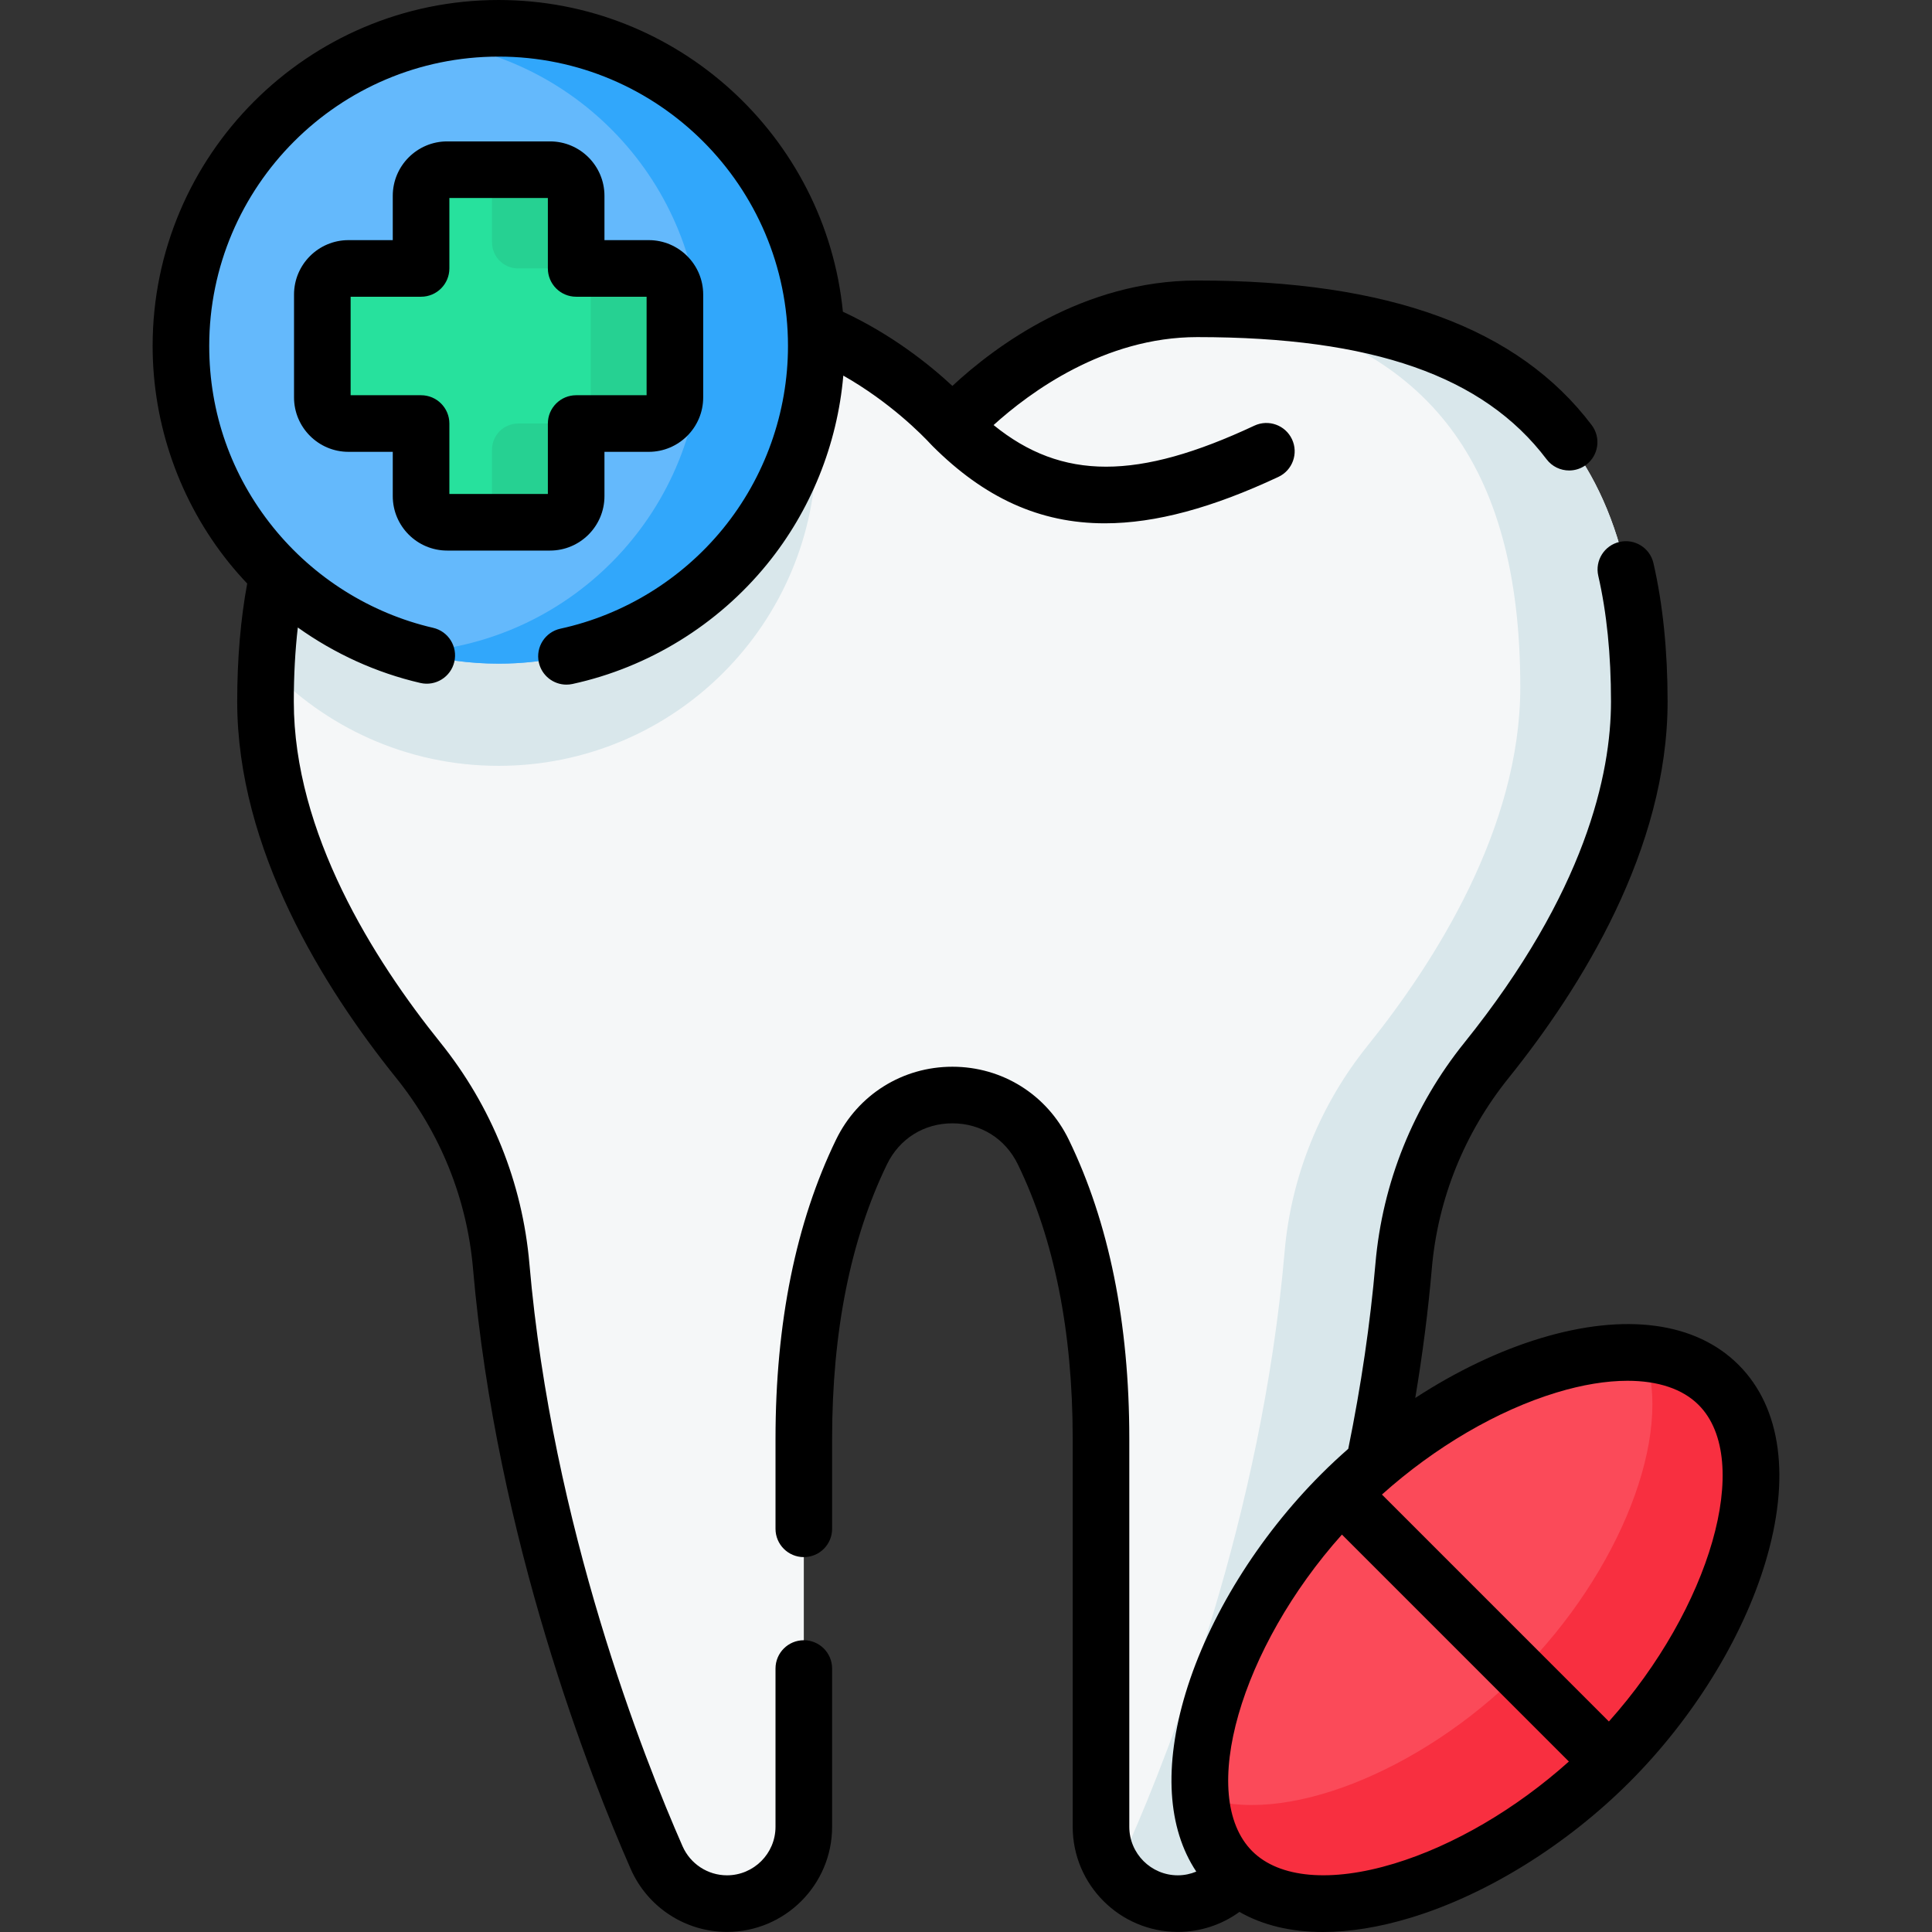
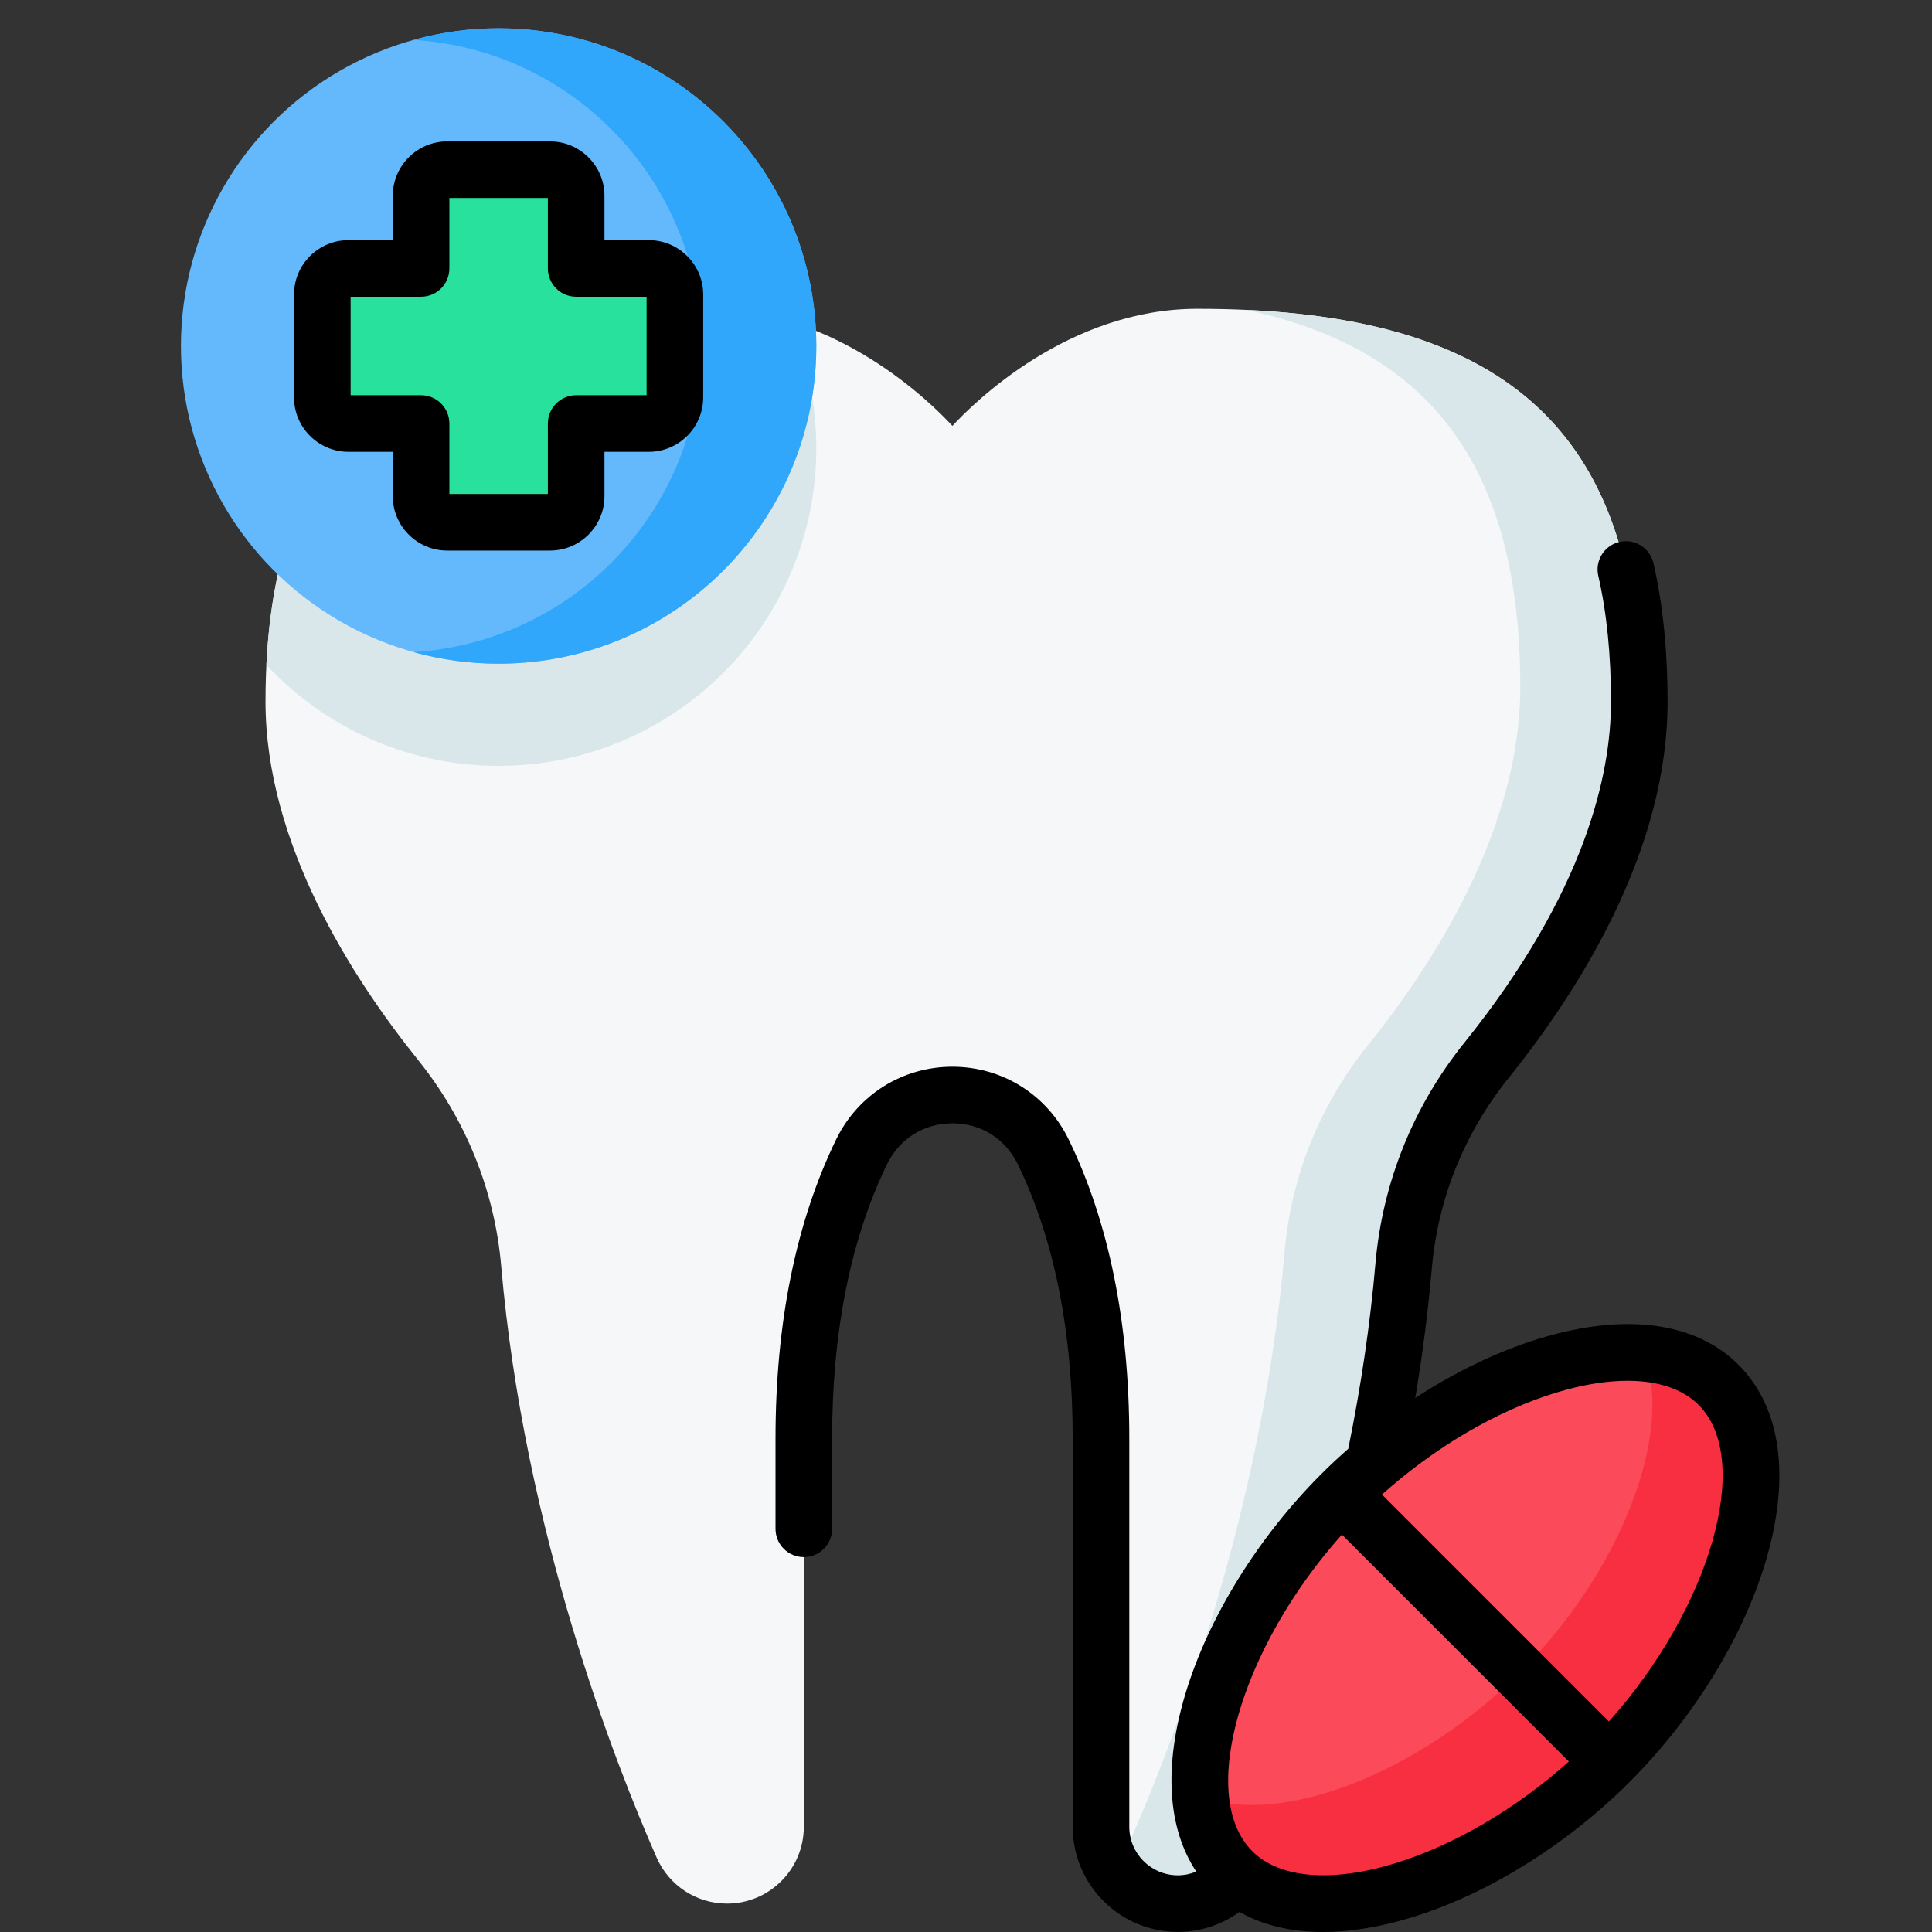
<svg xmlns="http://www.w3.org/2000/svg" id="Capa_1" enable-background="new 0 0 512.022 512.022" height="512" viewBox="0 0 512.022 512.022" width="512">
  <rect x="0" y="0" width="512.022" height="512.022" fill="#333333" stroke="none" />
  <g>
    <g>
      <g>
        <path d="m317.292 81.84c-34.185 0-59.299 24.981-64.882 31.032-5.583-6.052-30.697-31.032-64.882-31.032-75.982 0-117.161 27.492-117.161 104.083 0 37.443 22.762 73.029 40.489 95.065 12.568 15.623 20.247 34.593 21.975 54.569 6.068 70.162 30.113 131.547 41.193 156.749 3.254 7.402 10.561 12.191 18.647 12.191 11.242 0 20.356-9.114 20.356-20.356v-102.855c0-34.266 7.036-58.991 15.302-75.994 9.777-20.112 38.384-20.112 48.161 0 8.266 17.004 15.302 41.729 15.302 75.994v102.856c0 11.242 9.114 20.356 20.356 20.356 8.086 0 15.393-4.789 18.647-12.191 11.08-25.203 35.125-86.587 41.193-156.749 1.728-19.976 9.407-38.946 21.975-54.569 17.727-22.037 40.489-57.623 40.489-95.065.001-76.592-41.177-104.084-117.16-104.084z" fill="#f5f7f8" />
        <g fill="#d9e7eb">
          <path d="m216.338 118.773c0 46.497-37.694 84.191-84.191 84.191-24.292 0-46.181-10.286-61.541-26.745 3.402-69.216 44.242-94.379 116.92-94.379 7.794 0 15.123 1.296 21.849 3.383 4.48 10.276 6.963 21.621 6.963 33.55z" />
          <path d="m434.452 185.922c0 37.447-22.759 73.034-40.483 95.071-12.571 15.618-20.247 34.588-21.978 54.568-6.073 70.156-30.118 131.539-41.196 156.741-1.632 3.709-4.263 6.755-7.507 8.872-3.244 2.127-7.102 3.323-11.137 3.323-7.309 0-13.719-3.848-17.309-9.644 1.83-1.79 3.343-3.937 4.411-6.37 11.078-25.202 35.123-86.585 41.196-156.751 1.721-19.98 9.406-38.95 21.968-54.568 17.734-22.037 40.493-57.624 40.493-95.061 0-59.949-25.222-89.819-72.619-99.967 67.673 3.097 104.161 31.682 104.161 103.786z" />
        </g>
      </g>
      <g>
        <ellipse cx="391.015" cy="431.464" fill="#fb4a59" rx="91.138" ry="50.243" transform="matrix(.707 -.707 .707 .707 -190.566 402.869)" />
        <path d="m455.454 367.019c19.624 19.624 3.782 67.28-28.909 99.972-32.701 32.701-80.356 48.543-99.98 28.919-5.012-5.012-7.713-11.875-8.397-19.846 21.4 8.268 58.225-6.4 84.637-32.812 26.403-26.403 41.07-63.211 32.821-84.629 7.972.684 14.815 3.384 19.828 8.396z" fill="#f82f40" />
      </g>
      <g>
        <g>
          <circle cx="132.143" cy="91.693" fill="#64b9fc" r="84.192" />
          <path d="m216.337 91.69c0 46.497-37.694 84.191-84.191 84.191-7.814 0-15.38-1.068-22.561-3.066 42.521-2.621 76.199-37.941 76.199-81.125 0-43.194-33.688-78.514-76.229-81.115 7.191-2.008 14.767-3.076 22.591-3.076 46.497 0 84.191 37.694 84.191 84.191z" fill="#31a7fb" />
        </g>
        <g>
          <path d="m171.94 71.142h-19.244v-19.244c0-3.824-3.1-6.924-6.924-6.924h-27.256c-3.824 0-6.924 3.1-6.924 6.924v19.244h-19.244c-3.824 0-6.924 3.1-6.924 6.924v27.256c0 3.824 3.1 6.924 6.924 6.924h19.244v19.244c0 3.824 3.1 6.924 6.924 6.924h27.256c3.824 0 6.924-3.1 6.924-6.924v-19.244h19.244c3.824 0 6.924-3.1 6.924-6.924v-27.256c0-3.824-3.1-6.924-6.924-6.924z" fill="#27e19d" />
-           <path d="m178.859 78.066v27.259c0 3.824-3.1 6.924-6.924 6.924h-19.238v19.238c0 3.828-3.106 6.924-6.924 6.924h-22.303c3.818 0 6.924-3.096 6.924-6.924v-12.314c0-3.824 3.1-6.924 6.924-6.924h12.314c3.824 0 6.924-3.1 6.924-6.924v-27.259c0-3.824-3.1-6.924-6.924-6.924h-12.314c-3.824 0-6.924-3.1-6.924-6.924v-12.324c0-3.818-3.106-6.924-6.924-6.924h22.304c3.824 0 6.924 3.1 6.924 6.924v19.248h19.238c3.823 0 6.923 3.1 6.923 6.924z" fill="#26d192" />
        </g>
      </g>
    </g>
    <g>
-       <path d="m213.027 434.697c-4.142 0-7.5 3.358-7.5 7.5v41.947c0 7.089-5.768 12.856-12.856 12.856-5.098 0-9.722-3.026-11.781-7.71-10.194-23.188-34.557-84.647-40.587-154.378-1.856-21.464-10.018-41.736-23.604-58.625-17.715-22.022-38.833-55.576-38.833-90.365 0-6.917.356-13.482 1.06-19.625 9.739 6.945 20.786 11.999 32.484 14.705 4.034.931 8.063-1.581 8.998-5.617.934-4.036-1.581-8.064-5.617-8.998-16.602-3.84-31.667-13.308-42.42-26.657-11.069-13.742-16.92-30.354-16.92-48.039-.001-42.287 34.403-76.691 76.691-76.691s76.692 34.404 76.692 76.692c0 17.606-6.116 34.8-17.221 48.415-10.953 13.428-26.253 22.841-43.083 26.504-4.047.881-6.614 4.876-5.733 8.924.764 3.51 3.87 5.906 7.321 5.906.528 0 1.065-.056 1.603-.173 20.131-4.382 38.426-15.633 51.516-31.681 11.625-14.252 18.679-31.781 20.258-50.046 12.339 7.02 20.784 15.578 23.402 18.415.034.037.073.069.108.105.035.037.066.076.102.113 13.728 13.728 28.4 20.516 45.694 20.516 13.478 0 28.547-4.124 45.999-12.3 3.751-1.757 5.367-6.222 3.61-9.973-1.757-3.75-6.222-5.366-9.973-3.61-30.847 14.451-50.942 14.604-69.114-.158 9.522-8.629 29.342-23.311 53.97-23.311 46.469 0 75.886 10.286 92.578 32.371 1.475 1.951 3.718 2.978 5.989 2.978 1.575 0 3.163-.494 4.516-1.517 3.305-2.498 3.959-7.201 1.461-10.505-19.492-25.79-53.688-38.326-104.544-38.326-30.274 0-53.591 17.434-64.885 27.938-6.234-5.787-16.177-13.7-29.021-19.664-4.575-46.314-43.749-82.613-91.245-82.613-50.559 0-91.692 41.133-91.692 91.692 0 20.844 7.188 41.247 20.239 57.449 1.535 1.905 3.148 3.74 4.824 5.509-1.749 9.469-2.647 19.969-2.647 31.272 0 39.157 22.918 75.867 42.145 99.767 11.712 14.56 18.748 32.027 20.347 50.515 6.224 71.962 31.306 135.252 41.8 159.123 4.453 10.129 14.467 16.673 25.513 16.673 15.36 0 27.856-12.496 27.856-27.856v-41.947c0-4.142-3.358-7.5-7.5-7.5z" />
      <path d="m460.763 361.717c-11.367-11.367-30.034-13.866-52.562-7.035-11.034 3.345-22.371 8.807-33.125 15.808 1.947-11.638 3.421-23.113 4.385-34.284 1.601-18.493 8.638-35.96 20.353-50.518 19.222-23.908 42.135-60.625 42.135-99.771 0-13.504-1.262-25.842-3.75-36.67-.928-4.037-4.954-6.557-8.99-5.629-4.037.928-6.557 4.953-5.629 8.99 2.236 9.728 3.37 20.935 3.37 33.31 0 19.197-6.736 50.459-38.824 90.369-13.586 16.883-21.75 37.156-23.609 58.628-1.366 15.841-3.794 32.331-7.197 49.048-2.45 2.152-4.837 4.374-7.135 6.672-16.747 16.747-29.851 37.893-35.952 58.017-5.876 19.38-4.829 35.888 2.809 47.363-1.533.633-3.186.985-4.893.985-7.091 0-12.86-5.769-12.86-12.86v-102.851c0-30.694-5.401-57.368-16.055-79.281-5.791-11.906-17.602-19.302-30.825-19.302s-25.034 7.396-30.826 19.306c-10.652 21.937-16.054 48.609-16.054 79.277v23.88c0 4.142 3.358 7.5 7.5 7.5s7.5-3.358 7.5-7.5v-23.88c0-28.379 4.894-52.847 14.545-72.72 3.308-6.802 9.788-10.863 17.335-10.863s14.028 4.061 17.335 10.862c9.651 19.851 14.545 44.318 14.545 72.721v102.851c0 15.362 12.498 27.86 27.86 27.86 5.951 0 11.633-1.887 16.332-5.3 6.182 3.53 13.656 5.322 22.134 5.322 7.095 0 14.892-1.25 23.215-3.773 20.124-6.102 41.27-19.206 58.016-35.953 16.747-16.747 29.851-37.893 35.952-58.017 6.831-22.529 4.332-41.195-7.035-52.562zm-91.285 132.177c-16.734 5.074-30.44 3.876-37.603-3.287-14.628-14.629-3.017-53.985 23.766-83.911l60.146 60.146c-14.021 12.568-30.564 22.278-46.309 27.052zm56.913-37.66-60.146-60.146c14.022-12.567 30.564-22.277 46.309-27.051 6.838-2.073 13.169-3.099 18.756-3.099 8.085 0 14.611 2.15 18.847 6.386 14.628 14.628 3.017 53.984-23.766 83.91z" />
      <path d="m118.515 145.913h27.256c7.953 0 14.424-6.471 14.424-14.424v-11.744h11.744c7.953 0 14.423-6.471 14.423-14.424v-27.257c0-7.953-6.47-14.423-14.423-14.423h-11.744v-11.744c0-7.953-6.471-14.424-14.424-14.424h-27.256c-7.953 0-14.424 6.471-14.424 14.424v11.744h-11.744c-7.953 0-14.424 6.47-14.424 14.423v27.256c0 7.953 6.471 14.424 14.424 14.424h11.744v11.744c.001 7.954 6.471 14.425 14.424 14.425zm-25.591-41.168v-26.104h18.668c4.142 0 7.5-3.358 7.5-7.5v-18.668h26.104v18.668c0 4.142 3.358 7.5 7.5 7.5h18.667v26.104h-18.667c-4.142 0-7.5 3.358-7.5 7.5v18.668h-26.104v-18.668c0-4.142-3.358-7.5-7.5-7.5z" />
    </g>
  </g>
</svg>